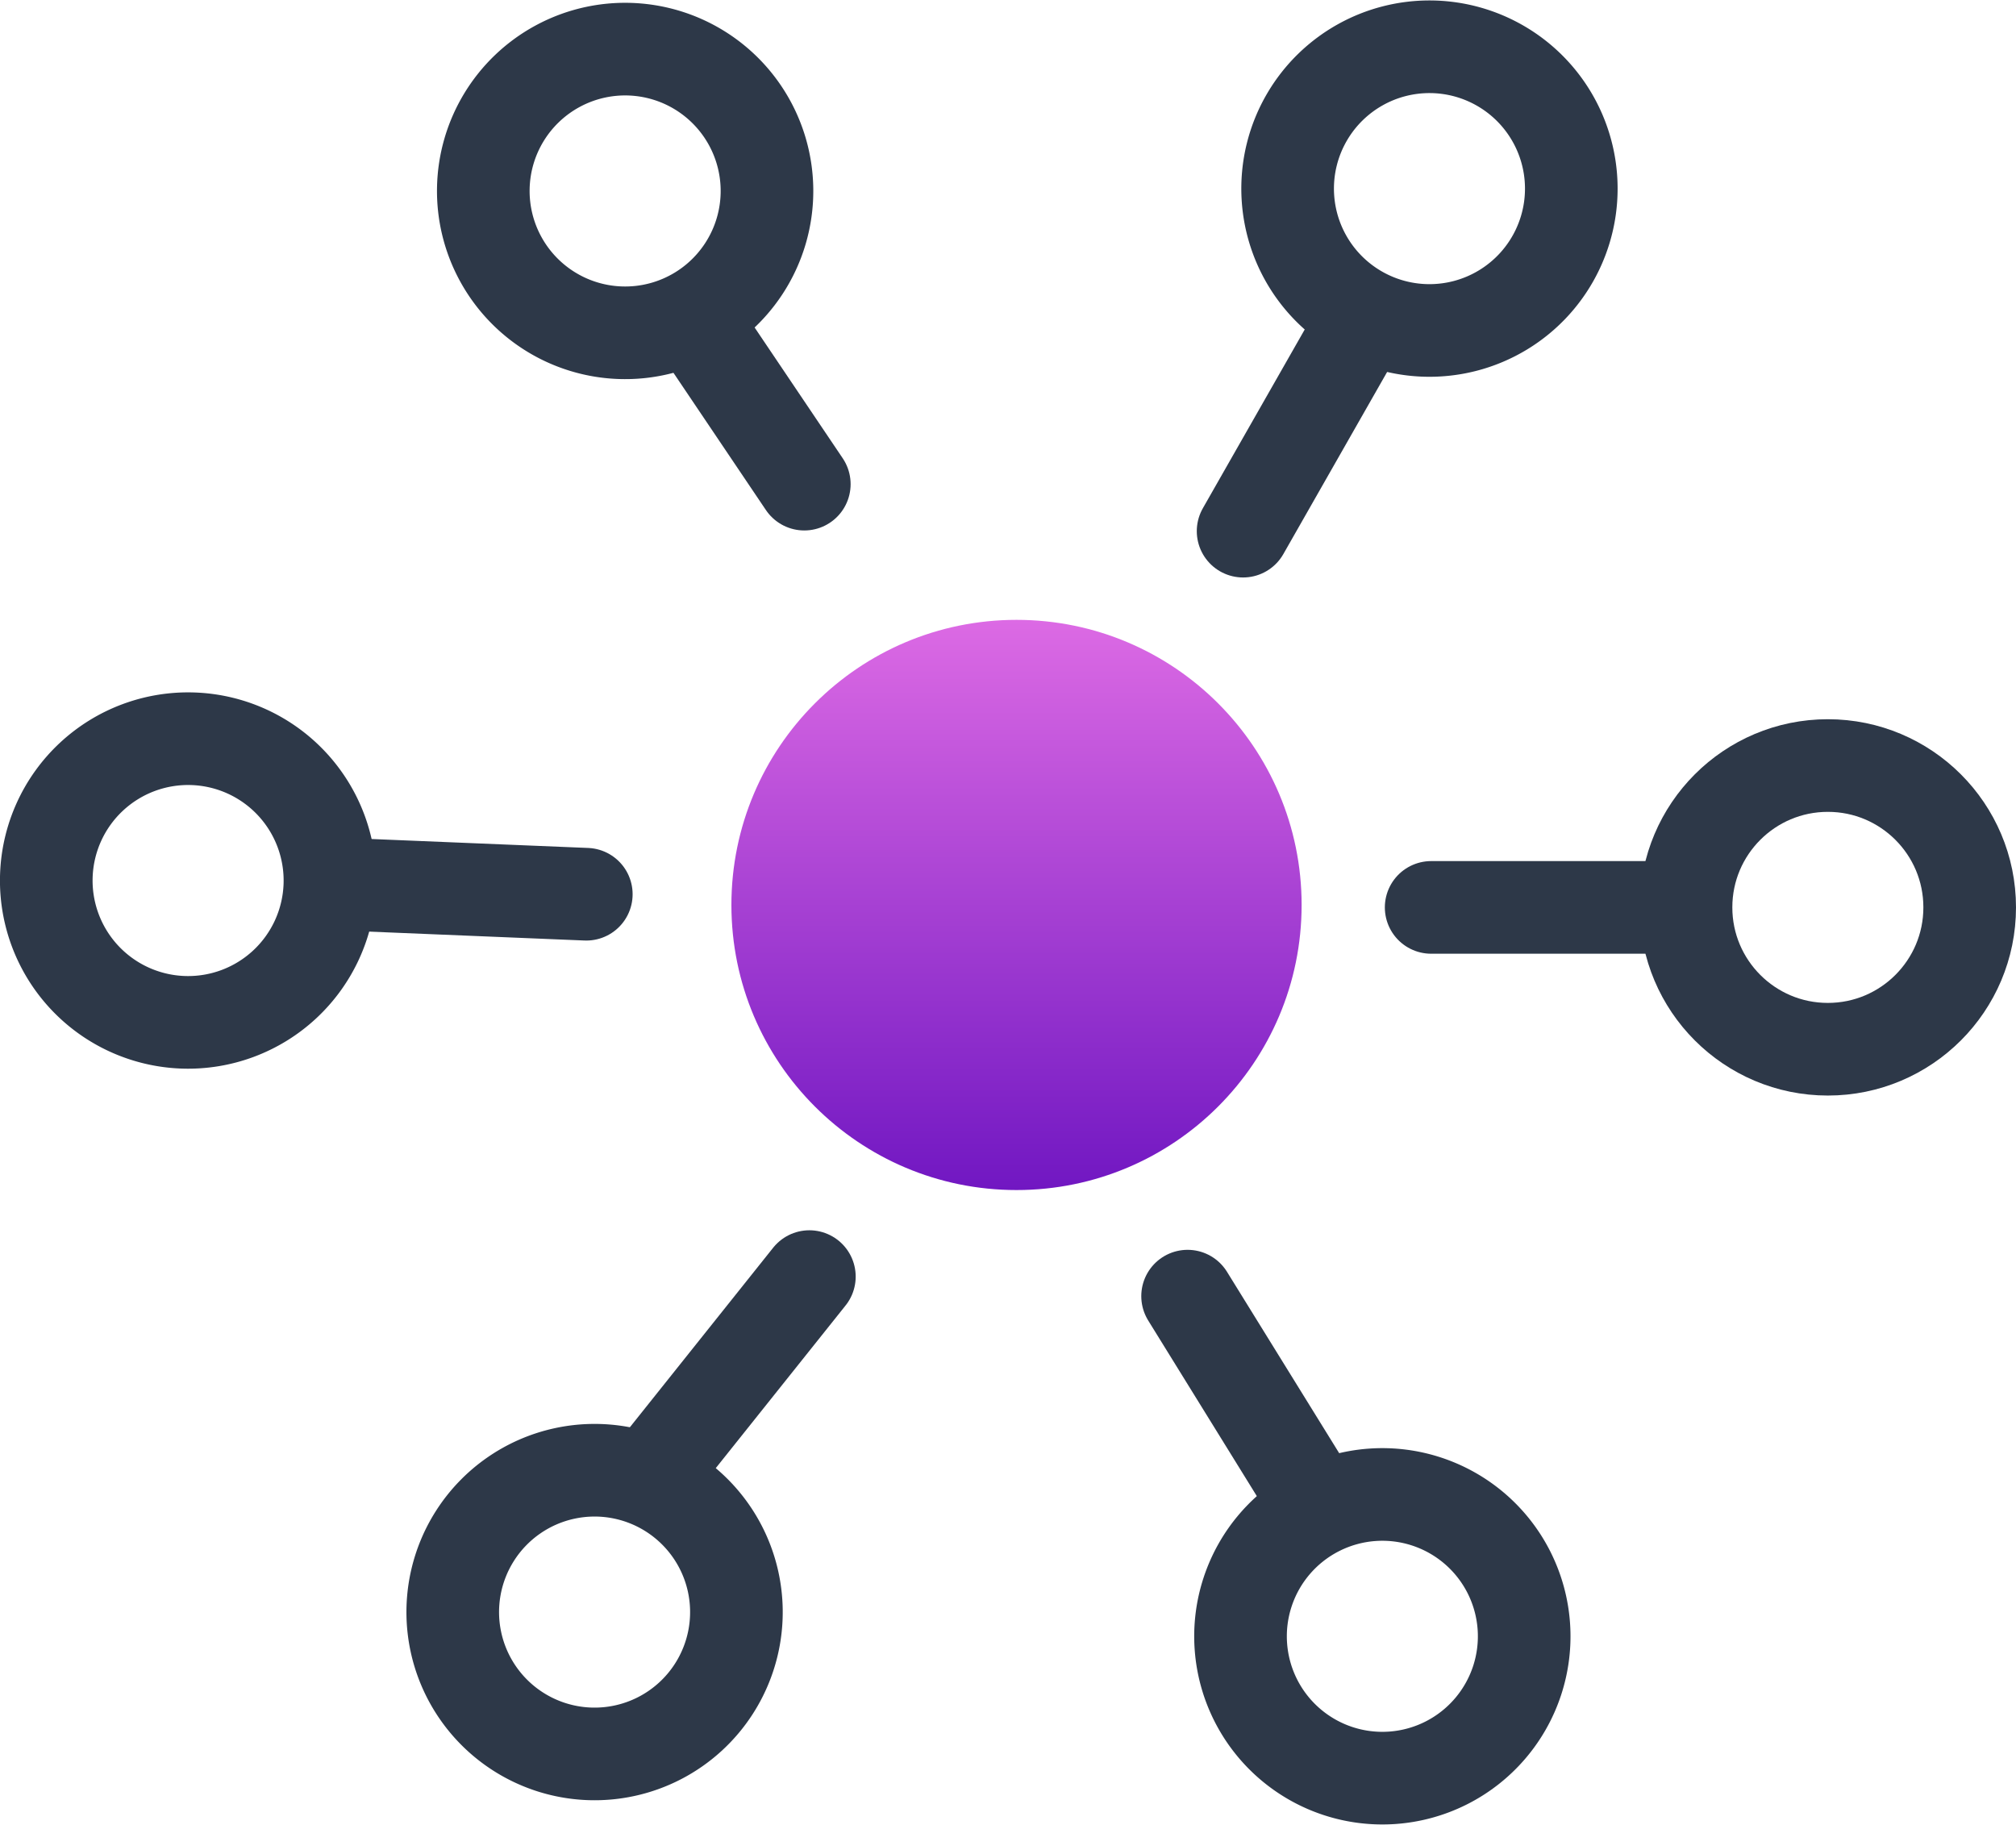
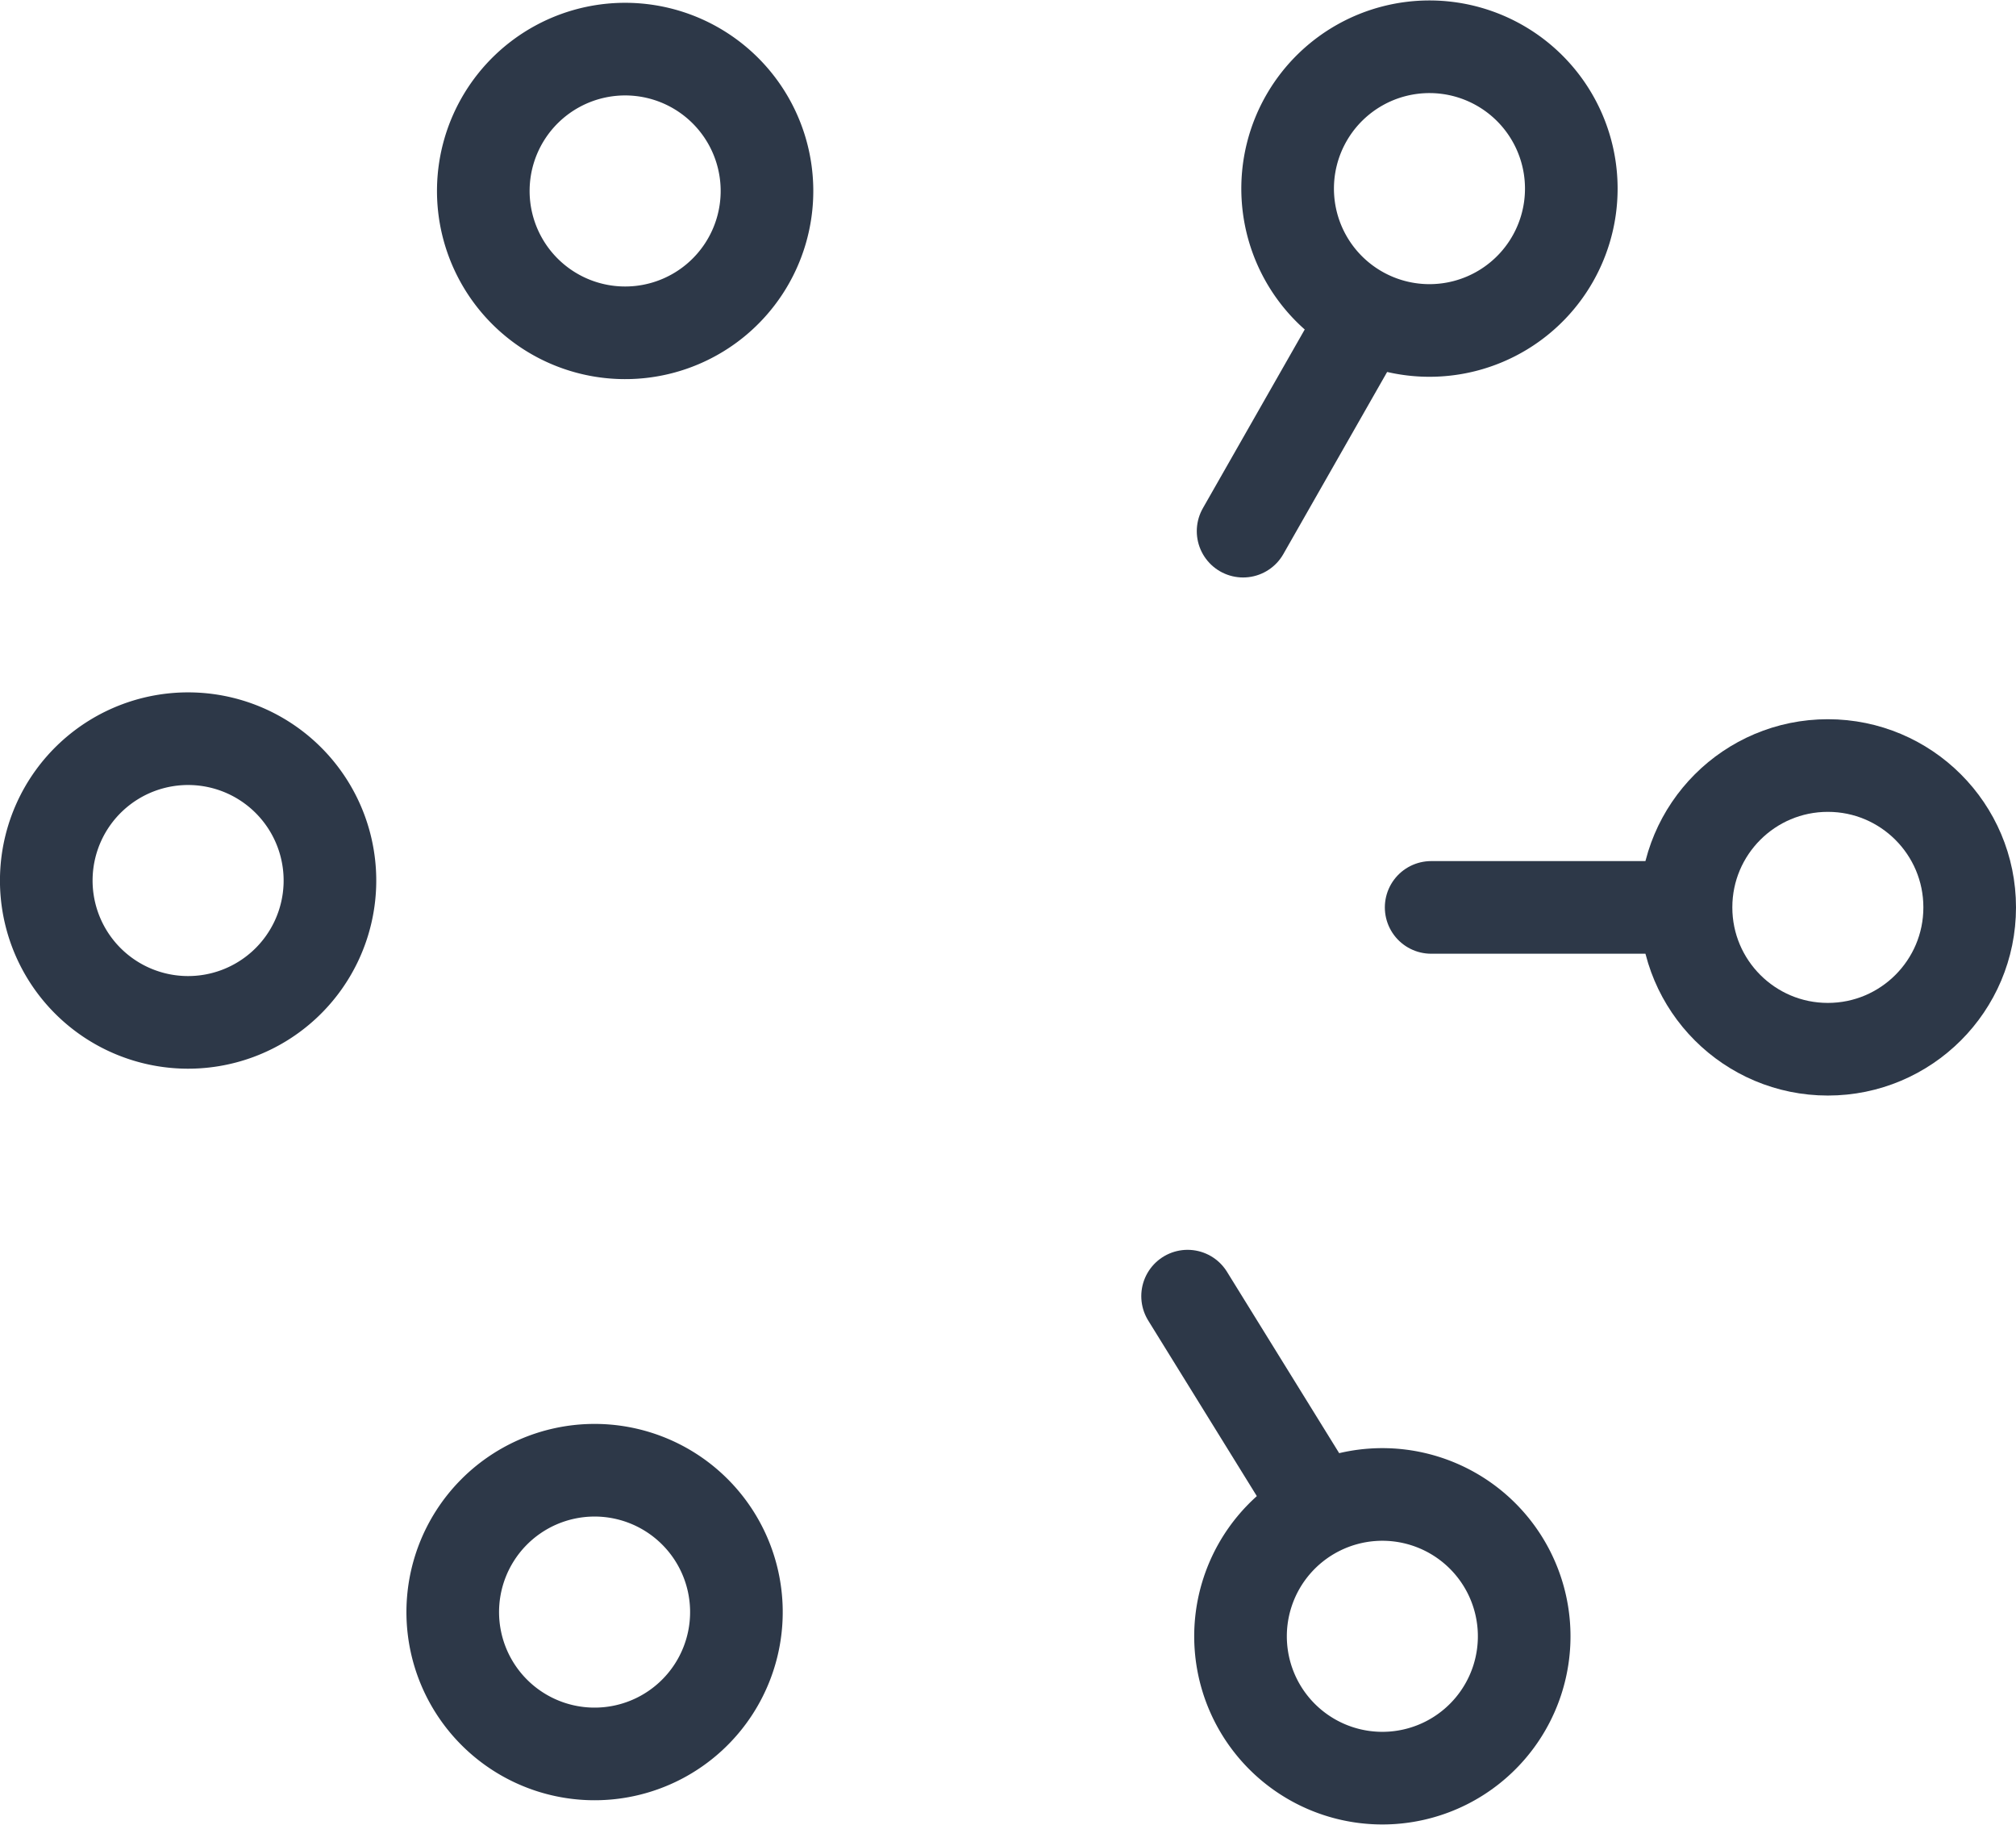
<svg xmlns="http://www.w3.org/2000/svg" width="87.059" height="78.807" viewBox="0 0 87.059 78.807">
  <defs>
    <linearGradient id="a" x1="0.5" x2="0.5" y2="1" gradientUnits="objectBoundingBox">
      <stop offset="0" stop-color="#dc6ae4" />
      <stop offset="1" stop-color="#7117c2" />
    </linearGradient>
  </defs>
  <g transform="translate(2.001 2.018)">
    <g transform="translate(0 0)">
      <g transform="translate(0 0)">
        <ellipse cx="6.125" cy="6.125" rx="6.125" ry="6.125" transform="translate(70.808 31.039)" fill="none" stroke="#2d3848" stroke-linecap="round" stroke-linejoin="round" stroke-miterlimit="10" stroke-width="4" />
        <line x2="10.764" transform="translate(59.802 37.165)" fill="none" stroke="#2d3848" stroke-linecap="round" stroke-miterlimit="10" stroke-width="4" />
        <path d="M59.211,3.4a6.125,6.125,0,1,1-8.392,2.146A6.124,6.124,0,0,1,59.211,3.4Z" transform="translate(3.641 -2.542)" fill="none" stroke="#2d3848" stroke-linecap="round" stroke-linejoin="round" stroke-miterlimit="10" stroke-width="4" />
        <line y1="8.448" x2="4.815" transform="translate(51.681 12.47)" fill="none" stroke="#2d3848" stroke-linecap="round" stroke-miterlimit="10" stroke-width="4" />
        <path d="M21.691,2.753a6.125,6.125,0,1,1-2.433,8.313A6.124,6.124,0,0,1,21.691,2.753Z" transform="translate(0.364 -1.898)" fill="none" stroke="#2d3848" stroke-linecap="round" stroke-linejoin="round" stroke-miterlimit="10" stroke-width="4" />
-         <line x1="4.654" y1="6.908" transform="translate(28.078 11.98)" fill="none" stroke="#2d3848" stroke-linecap="round" stroke-miterlimit="10" stroke-width="4" />
        <path d="M2,34.7a6.125,6.125,0,1,1,5.912,6.332A6.125,6.125,0,0,1,2,34.7Z" transform="translate(-1.999 1.094)" fill="none" stroke="#2d3848" stroke-linecap="round" stroke-linejoin="round" stroke-miterlimit="10" stroke-width="4" />
-         <path d="M10.151.419,0,0" transform="translate(13.167 36.177)" fill="none" stroke="#2d3848" stroke-linecap="round" stroke-width="4" />
        <path d="M19.448,67.925a6.125,6.125,0,1,1,8.461-1.856A6.124,6.124,0,0,1,19.448,67.925Z" transform="translate(0.925 4.827)" fill="none" stroke="#2d3848" stroke-linecap="round" stroke-linejoin="round" stroke-miterlimit="10" stroke-width="4" />
-         <path d="M6.572,3,0,11.234" transform="translate(26.379 50.107)" fill="none" stroke="#2d3848" stroke-linecap="round" stroke-width="4" />
        <path d="M56.924,69.861a6.125,6.125,0,1,1,2.718-8.225A6.126,6.126,0,0,1,56.924,69.861Z" transform="translate(3.524 4.25)" fill="none" stroke="#2d3848" stroke-linecap="round" stroke-linejoin="round" stroke-miterlimit="10" stroke-width="4" />
        <path d="M0,3l5.479,8.857" transform="translate(49.284 50.951)" fill="none" stroke="#2d3848" stroke-linecap="round" stroke-width="4" />
      </g>
    </g>
-     <ellipse cx="12.312" cy="12.311" rx="12.312" ry="12.311" transform="translate(29.584 24.748)" fill="url(#a)" />
  </g>
</svg>